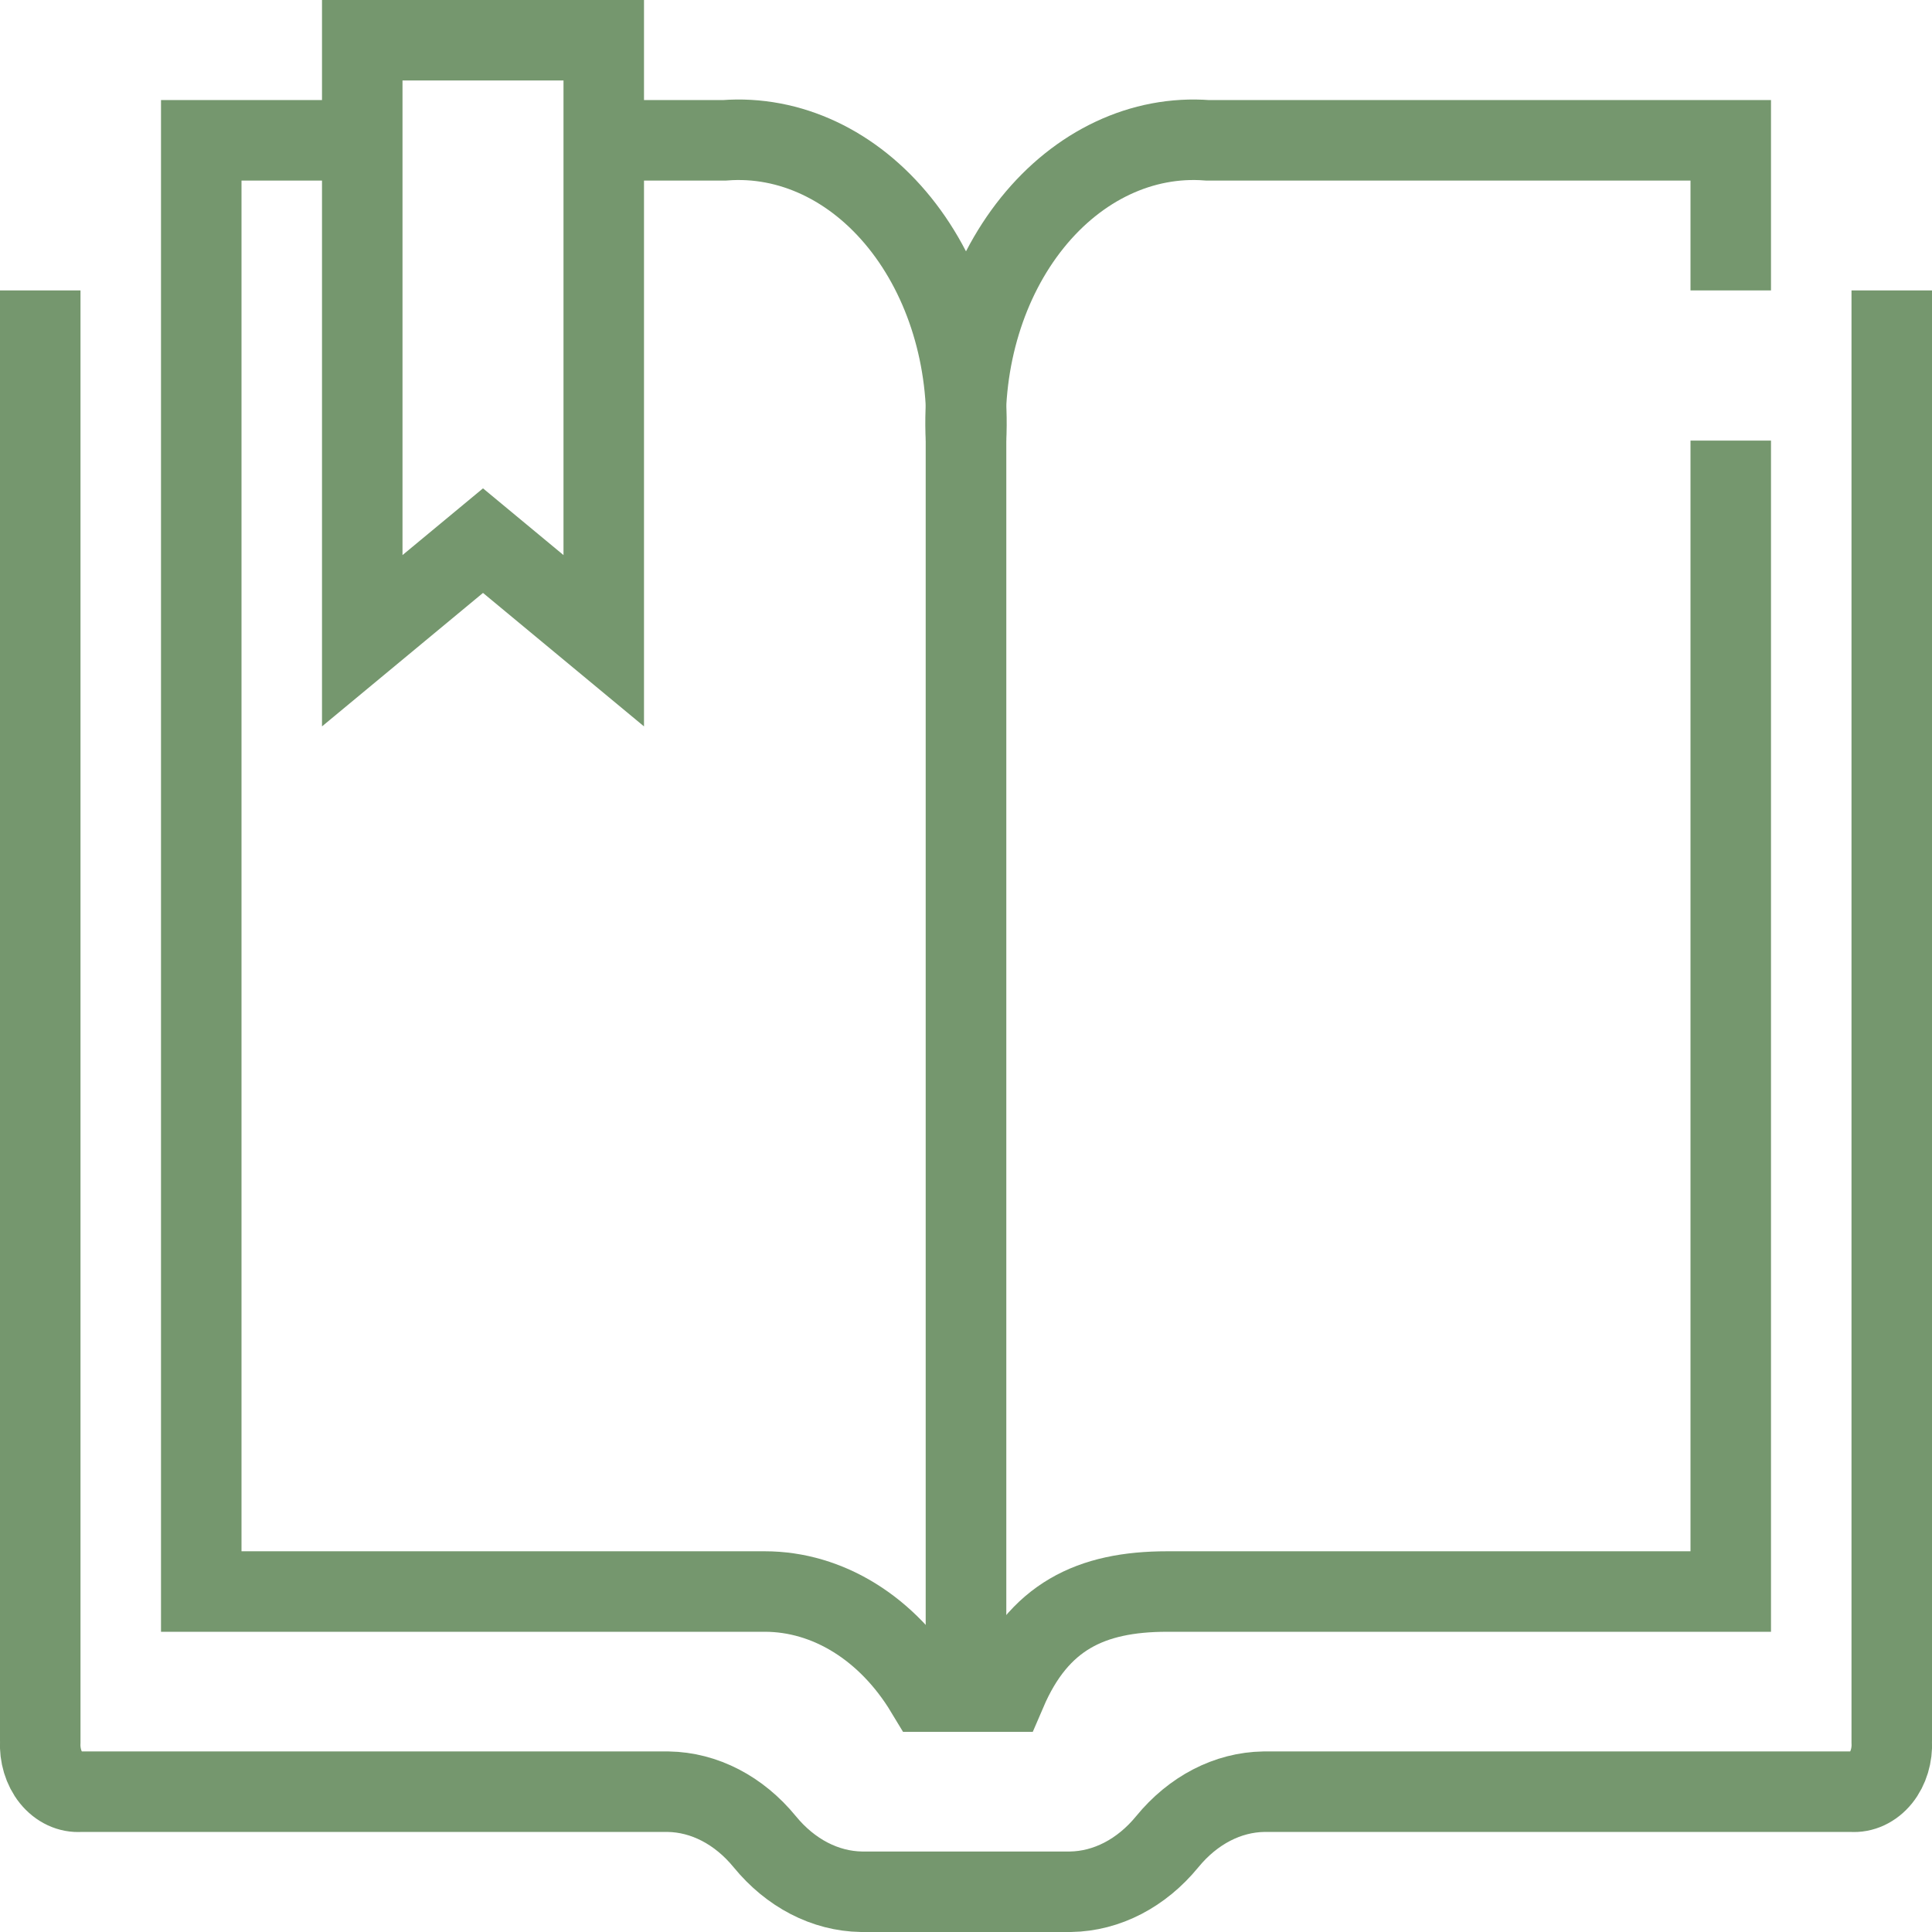
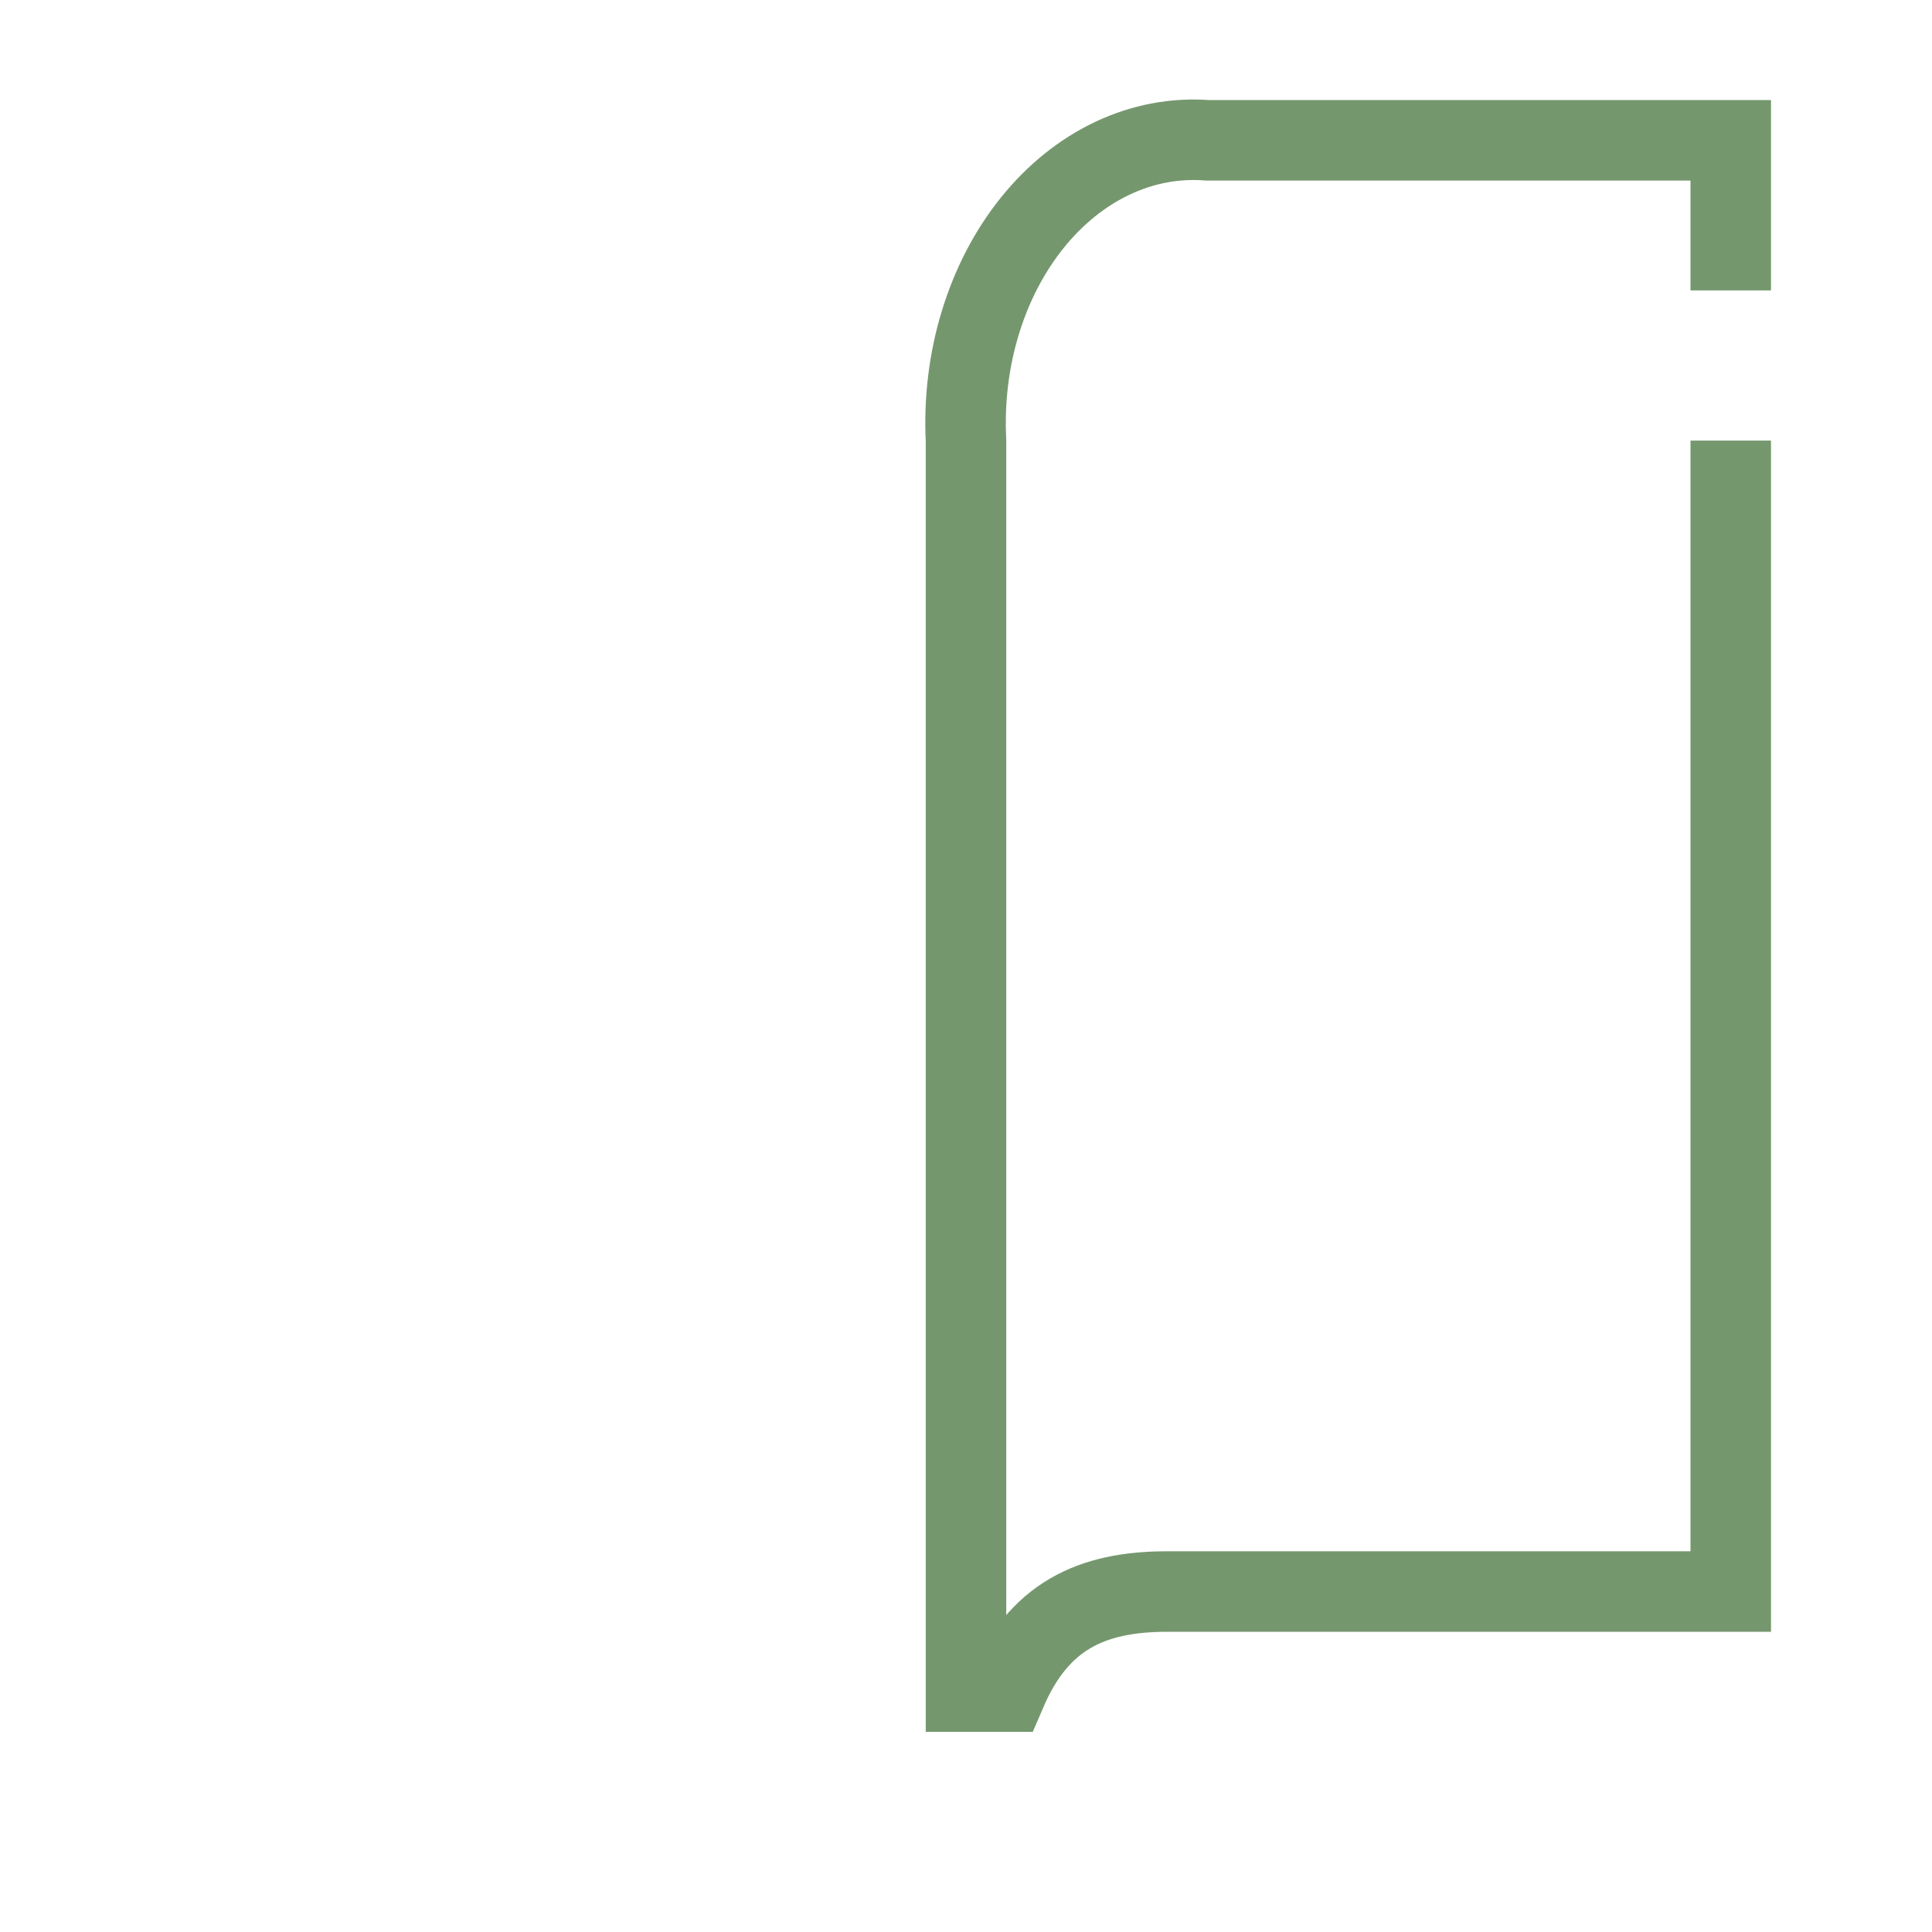
<svg xmlns="http://www.w3.org/2000/svg" width="48px" height="48px" viewBox="0 0 48 48" version="1.1">
  <title>curriculum-green</title>
  <desc>Created with Sketch.</desc>
  <g id="Design" stroke="none" stroke-width="1" fill="none" fill-rule="evenodd">
    <g id="Artboard" transform="translate(-715, -526)" stroke="#75976E" stroke-width="2">
      <g id="curriculum-green" transform="translate(716, 527)">
-         <path d="M1.22124533e-15,6.216 L1.22124533e-15,42.27 C-0.018,42.606 0.082,42.936 0.273,43.174 C0.465,43.412 0.73,43.536 1,43.514 L15.6,43.514 C16.499,43.528 17.359,43.974 18,44.757 L18,44.757 C18.641,45.54 19.501,45.985 20.4,46 L25.6,46 C26.499,45.985 27.359,45.54 28,44.757 L28,44.757 C28.641,43.974 29.501,43.528 30.4,43.514 L45,43.514 C45.27,43.536 45.535,43.412 45.727,43.174 C45.918,42.936 46.018,42.606 46,42.27 L46,6.216" id="Stroke-1" />
-         <path d="M8,2.486 L4,2.486 L4,38.541 L18,38.541 C19.574,38.541 21.056,39.462 22,41.027 L23,41.027 L23,9.946 C23.101,7.932 22.501,5.961 21.353,4.534 C20.205,3.107 18.62,2.361 17,2.486 L14,2.486" id="Stroke-3" />
        <path d="M42,6.216 L42,2.486 L29,2.486 C27.38,2.361 25.795,3.107 24.647,4.534 C23.499,5.961 22.899,7.932 23,9.946 L23,41.027 L24,41.027 C24.8,39.162 26.1,38.541 28,38.541 L42,38.541 L42,9.946" id="Stroke-5" />
-         <polygon id="Stroke-7" points="8 14.919 11 12.432 14 14.919 14 0 8 0" />
      </g>
    </g>
  </g>
</svg>